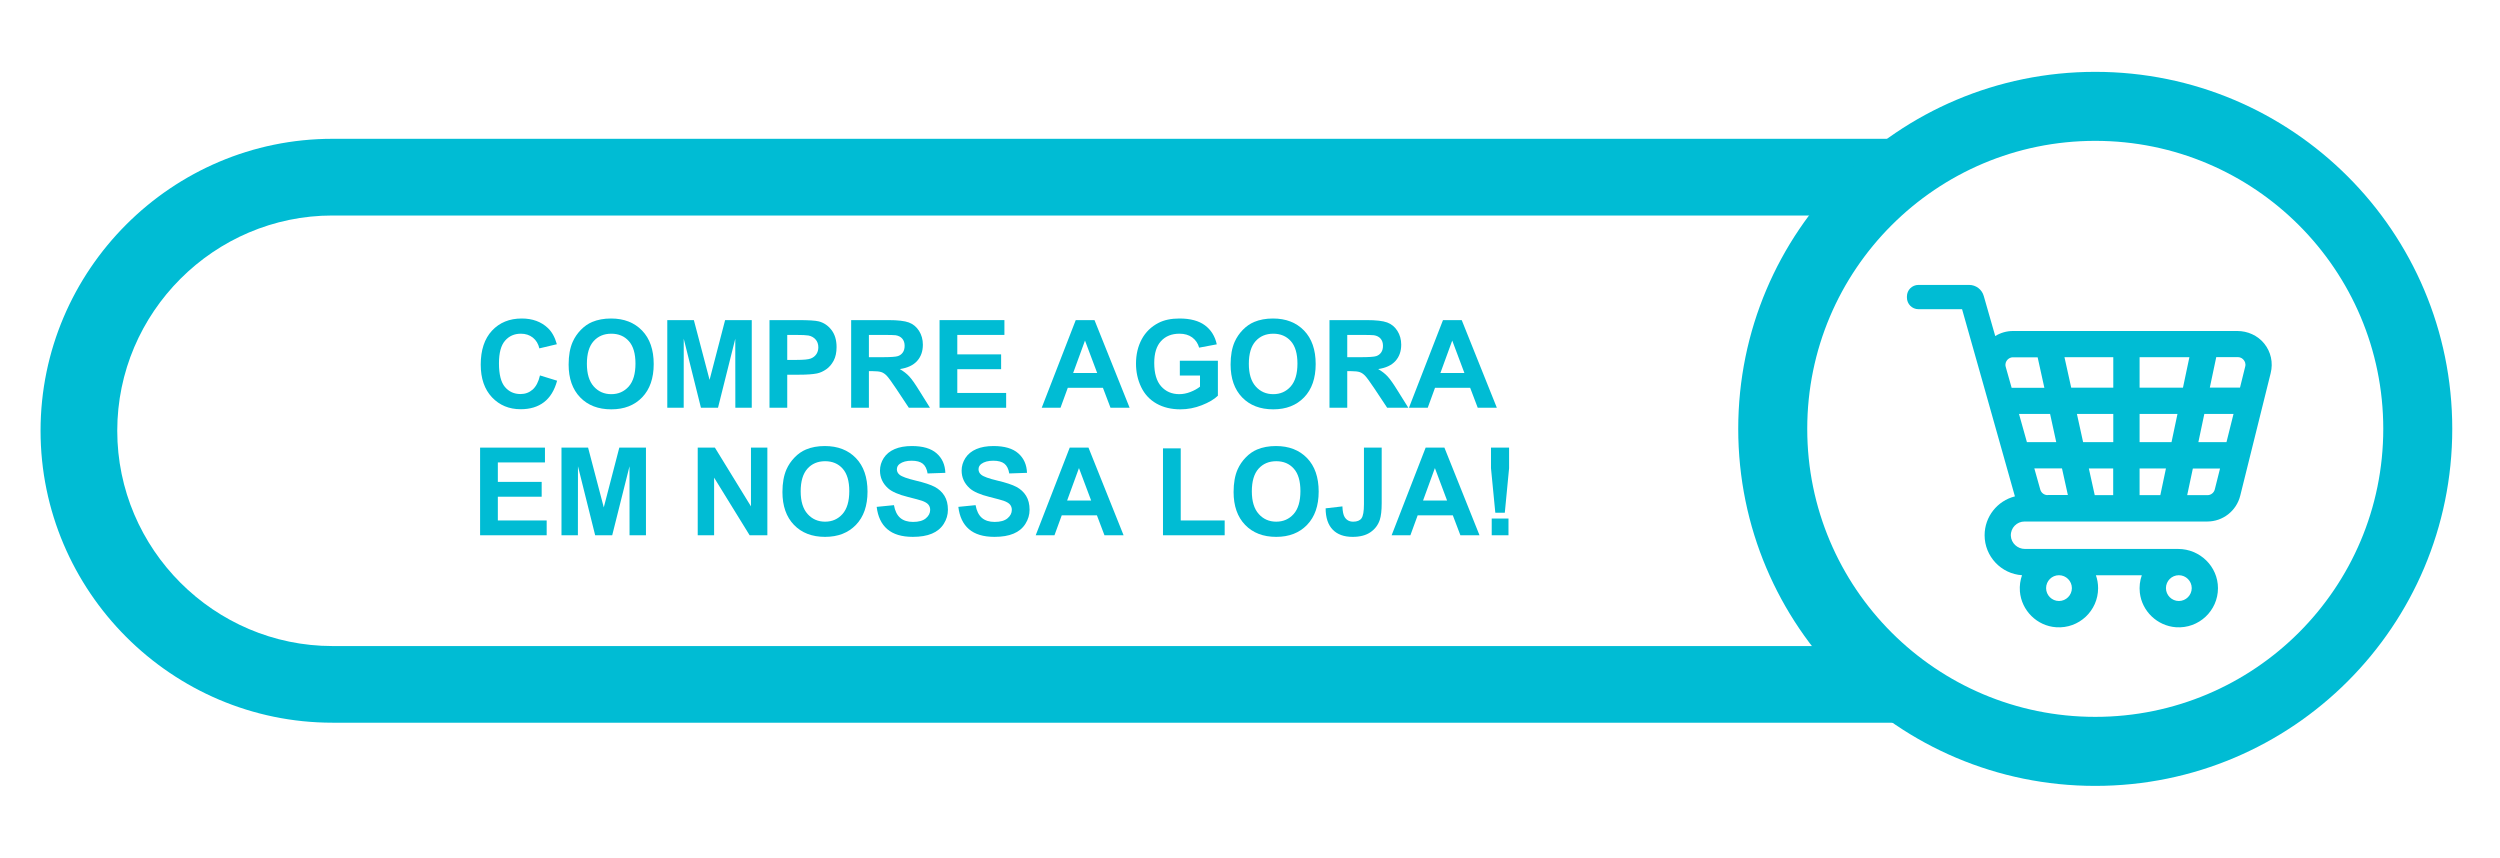
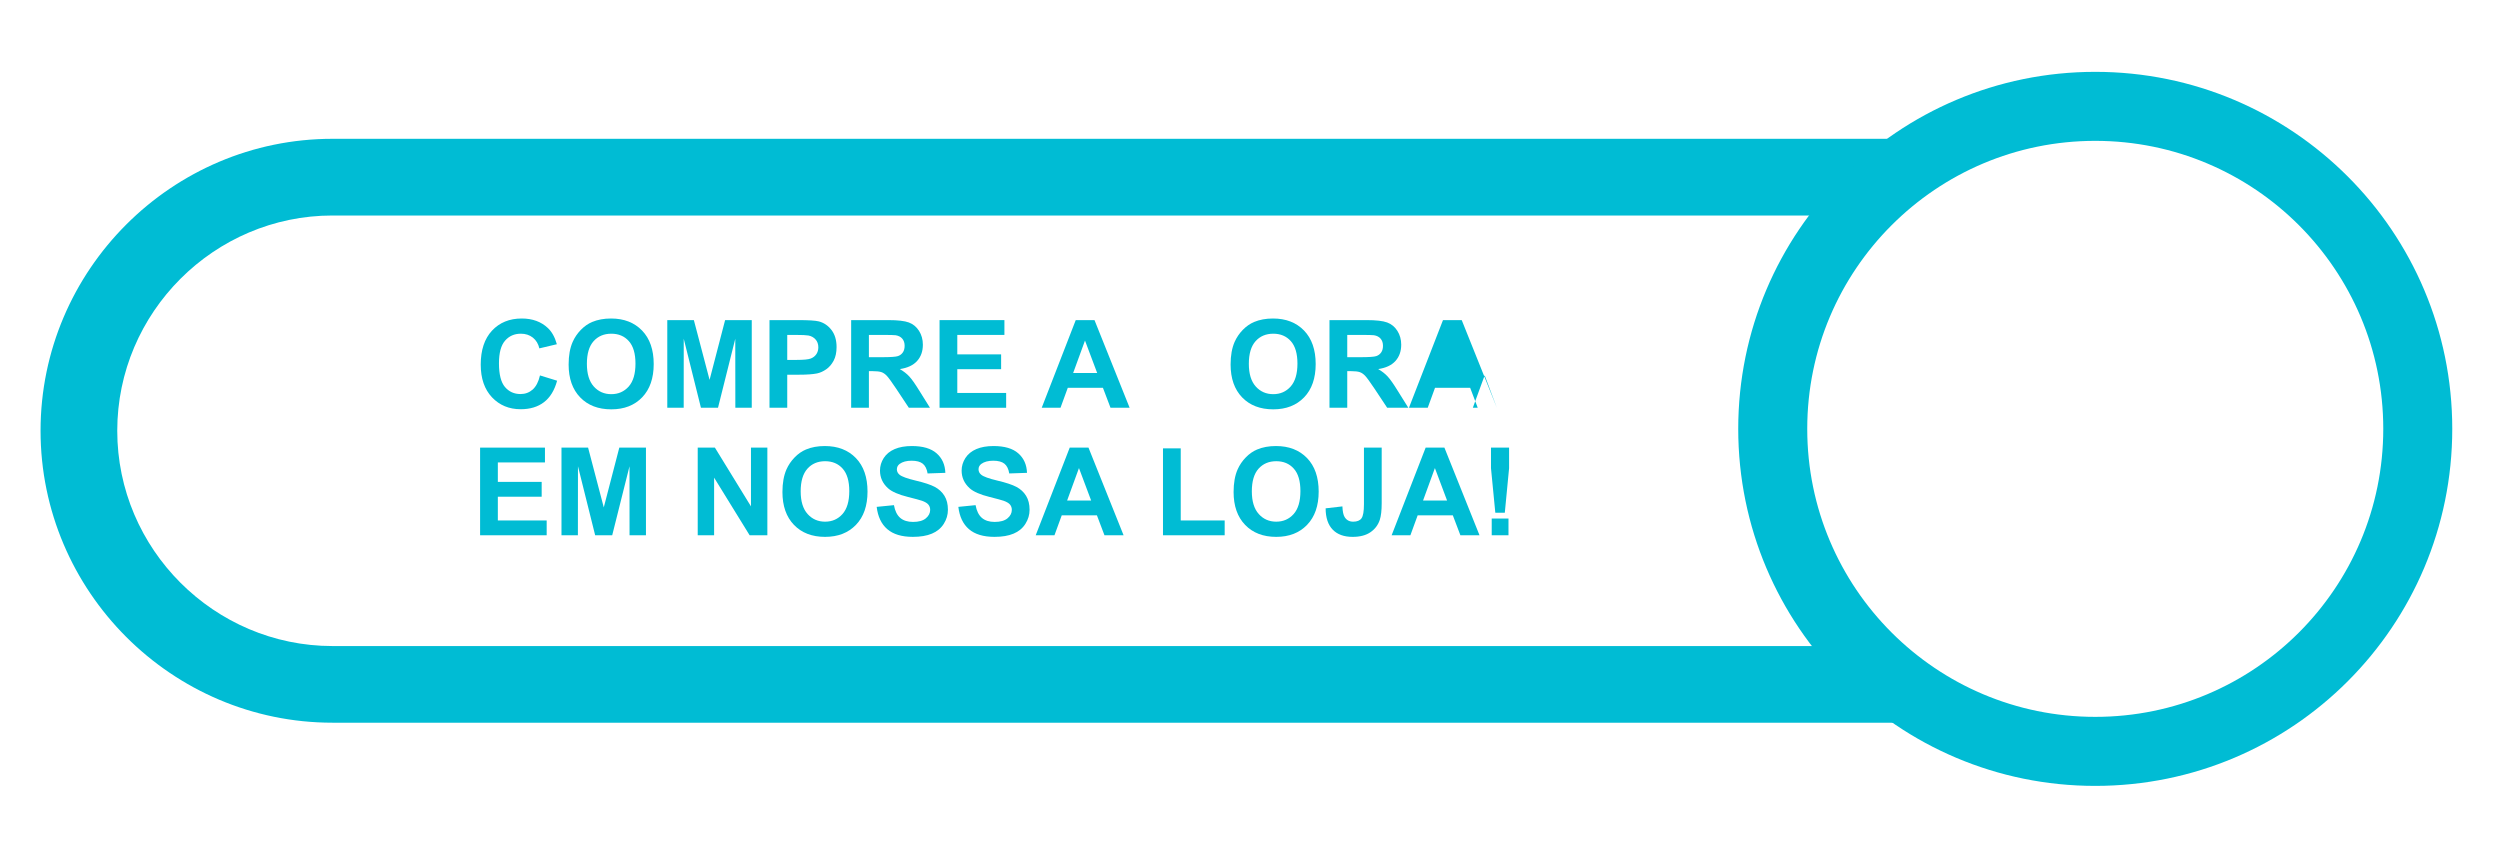
<svg xmlns="http://www.w3.org/2000/svg" xml:space="preserve" width="615px" height="211px" version="1.1" style="shape-rendering:geometricPrecision; text-rendering:geometricPrecision; image-rendering:optimizeQuality; fill-rule:evenodd; clip-rule:evenodd" viewBox="0 0 1107.85 380.46">
  <defs>
    <style type="text/css">
   
    .fil0 {fill:none}
    .fil1 {fill:#00BCD4}
    .fil2 {fill:#00BCD4;fill-rule:nonzero}
   
  </style>
  </defs>
  <g id="Camada_x0020_1">
    <g id="_2612077847808">
      <rect class="fil0" width="1107.85" height="380.46" />
      <path class="fil1" d="M853.62 61.39l0.17 0.18 -0.42 0 -706.43 0c-35.62,0 -68.02,14.56 -91.48,38.03 -23.45,23.45 -38.01,55.84 -38.01,91.47 0,35.62 14.56,68.01 38.01,91.47 23.46,23.46 55.86,38.03 91.48,38.03l709.57 0c-13.34,-9.49 -25.15,-20.97 -35.03,-34l-674.54 0c-26.24,0 -50.11,-10.76 -67.42,-28.07 -17.31,-17.31 -28.05,-41.19 -28.05,-67.43 0,-26.24 10.74,-50.11 28.05,-67.42 17.31,-17.31 41.18,-28.06 67.42,-28.06l673.1 0c9.94,-13.55 21.18,-24.84 33.33,-34.02 0.08,-0.06 0.15,-0.12 0.25,-0.18l0 0z" />
      <path class="fil2" d="M928.85 31.87c43.73,0 83.32,17.72 111.98,46.39 28.66,28.65 46.38,68.25 46.38,111.97 0,43.73 -17.72,83.32 -46.38,111.98 -28.65,28.66 -68.24,46.39 -111.98,46.39 -43.73,0 -83.31,-17.74 -111.97,-46.39 -28.66,-28.66 -46.39,-68.25 -46.39,-111.98 0,-43.72 17.73,-83.32 46.39,-111.97 28.66,-28.67 68.25,-46.39 111.97,-46.39zm90.34 68.02c-23.12,-23.11 -55.06,-37.41 -90.34,-37.41 -35.27,0 -67.21,14.3 -90.32,37.41 -23.13,23.12 -37.43,55.06 -37.43,90.34 0,35.28 14.3,67.22 37.42,90.34 23.12,23.11 55.06,37.41 90.33,37.41 35.28,0 67.22,-14.3 90.34,-37.41 23.11,-23.12 37.42,-55.05 37.42,-90.34 0,-35.28 -14.31,-67.22 -37.42,-90.34l0 0z" />
-       <path class="fil2" d="M1003.76 152.34c-2.91,-3.56 -7.33,-5.52 -11.91,-5.52l-99.47 0c-2.84,0 -5.55,0.8 -7.89,2.24l-5.09 -17.77c-0.83,-2.92 -3.48,-4.91 -6.49,-4.91l-22.48 0c-2.81,0 -5.11,2.26 -5.11,5.11l0 0.53c0,2.81 2.27,5.13 5.11,5.13l19.35 0 9.87 34.89 13.57 48.14c-7.72,1.94 -13.44,8.93 -13.44,17.24 0,9.39 7.33,17.13 16.59,17.73 -0.77,2.21 -1.14,4.65 -0.94,7.16 0.68,8.49 7.59,15.36 16.1,15.92 10.14,0.7 18.59,-7.35 18.59,-17.32 0,-2.02 -0.33,-3.93 -0.97,-5.73l20.35 0c-0.84,2.38 -1.17,5.02 -0.87,7.72 0.94,8.23 7.72,14.72 16.03,15.33 10.14,0.7 18.63,-7.32 18.63,-17.32 0,-9.67 -8.03,-17.41 -17.66,-17.41l-67.96 0c-3.31,0 -6.12,-2.58 -6.26,-5.86 -0.13,-3.47 2.65,-6.31 6.09,-6.31l81.07 0c6.89,0 12.91,-4.72 14.59,-11.42l13.51 -54.39c1.17,-4.69 0.1,-9.48 -2.91,-13.18l0 0zm-37.83 102.81c3.14,0 5.72,2.57 5.72,5.72 0,3.14 -2.58,5.72 -5.72,5.72 -3.14,0 -5.72,-2.58 -5.72,-5.72 0,-3.15 2.54,-5.72 5.72,-5.72zm-53.16 0c3.13,0 5.72,2.57 5.72,5.72 0,3.14 -2.59,5.72 -5.72,5.72 -3.15,0 -5.72,-2.58 -5.72,-5.72 0,-3.15 2.54,-5.72 5.72,-5.72zm-21.02 -83.18l-2.6 -9.2c-0.41,-1.4 0.16,-2.44 0.56,-2.95 0.37,-0.49 1.23,-1.33 2.67,-1.33l10.92 0 2.98 13.52 -14.53 0 0 -0.04 0 0zm3.28 11.65l13.79 0 2.73 12.51 -13.01 0 -3.51 -12.51 0 0zm12.69 36c-1.52,0 -2.86,-1.01 -3.26,-2.49l-2.63 -9.36 12.27 0 2.61 11.81 -8.99 0 0 0.04 0 0zm29.13 0l-8.23 0 -2.61 -11.82 10.8 0 0 11.82 0.04 0zm0 -23.49l-13.38 0 -2.75 -12.51 16.13 0 0 12.51 0 0zm0 -24.16l-18.66 0 -2.99 -13.52 21.65 0 0 13.52zm20.87 47.65l-9.2 0 0 -11.82 11.69 0 -2.49 11.82 0 0zm4.96 -23.49l-14.16 0 0 -12.51 16.8 0 -2.64 12.51 0 0 0 0zm-14.16 -24.16l0 -13.52 22.09 0 -2.85 13.52 -19.24 0 0 0 0 0zm33.36 45.1c-0.37,1.5 -1.71,2.57 -3.27,2.57l-8.98 0 2.51 -11.81 12.06 0 -2.32 9.24 0 0zm5.19 -20.94l-12.48 0 2.64 -12.51 12.95 0 -3.12 12.51 0.01 0 0 0zm8.29 -33.5l-2.3 9.31 -13.39 0 2.85 -13.52 9.57 0c1.44,0 2.27,0.8 2.64,1.3 0.41,0.51 1.01,1.54 0.63,2.91l0 0zm0 0z" />
      <polygon class="fil2" points="212.42,237.43 212.42,198.55 241.19,198.55 241.19,205.12 220.29,205.12 220.29,213.75 239.73,213.75 239.73,220.33 220.29,220.33 220.29,230.86 241.95,230.86 241.95,237.43 " />
      <polygon id="1" class="fil2" points="248.52,237.43 248.52,198.55 260.32,198.55 267.28,225.07 274.17,198.55 285.99,198.55 285.99,237.43 278.71,237.43 278.69,206.82 271.02,237.43 263.46,237.43 255.83,206.82 255.8,237.43 " />
      <polygon id="2" class="fil2" points="308.95,237.43 308.95,198.55 316.57,198.55 332.57,224.61 332.57,198.55 339.84,198.55 339.84,237.43 331.98,237.43 316.22,211.87 316.22,237.43 " />
      <path id="3" class="fil2" d="M346.53 218.23c0,-3.97 0.6,-7.3 1.78,-10 0.88,-1.98 2.09,-3.76 3.62,-5.33 1.53,-1.58 3.21,-2.75 5.03,-3.51 2.42,-1.03 5.22,-1.54 8.38,-1.54 5.74,0 10.32,1.78 13.77,5.33 3.44,3.57 5.16,8.52 5.16,14.87 0,6.29 -1.71,11.21 -5.12,14.75 -3.42,3.56 -7.99,5.34 -13.7,5.34 -5.78,0 -10.39,-1.77 -13.8,-5.31 -3.41,-3.53 -5.12,-8.4 -5.12,-14.6zm8.09 -0.27c0,4.41 1.02,7.75 3.06,10.03 2.04,2.27 4.62,3.41 7.76,3.41 3.14,0 5.71,-1.13 7.72,-3.38 2.01,-2.26 3.02,-5.65 3.02,-10.17 0,-4.46 -0.98,-7.79 -2.94,-9.98 -1.96,-2.2 -4.56,-3.29 -7.8,-3.29 -3.24,0 -5.86,1.11 -7.84,3.33 -1.98,2.23 -2.98,5.57 -2.98,10.05z" />
      <path id="4" class="fil2" d="M388.33 224.83l7.66 -0.76c0.46,2.56 1.38,4.44 2.78,5.64 1.41,1.2 3.3,1.8 5.68,1.8 2.52,0 4.42,-0.53 5.69,-1.6 1.28,-1.07 1.92,-2.32 1.92,-3.75 0,-0.92 -0.27,-1.7 -0.81,-2.35 -0.53,-0.64 -1.47,-1.2 -2.81,-1.68 -0.91,-0.32 -3,-0.88 -6.25,-1.7 -4.19,-1.04 -7.13,-2.33 -8.83,-3.86 -2.38,-2.15 -3.56,-4.76 -3.56,-7.85 0,-1.98 0.56,-3.84 1.67,-5.57 1.12,-1.73 2.73,-3.04 4.84,-3.95 2.11,-0.9 4.65,-1.35 7.63,-1.35 4.86,0 8.53,1.07 10.98,3.24 2.46,2.16 3.75,5.04 3.87,8.65l-7.87 0.27c-0.34,-2.01 -1.05,-3.45 -2.15,-4.33 -1.09,-0.87 -2.74,-1.32 -4.93,-1.32 -2.26,0 -4.03,0.47 -5.31,1.41 -0.82,0.61 -1.24,1.41 -1.24,2.43 0,0.92 0.39,1.71 1.17,2.36 0.98,0.84 3.38,1.71 7.19,2.62 3.81,0.89 6.63,1.83 8.45,2.79 1.82,0.97 3.25,2.28 4.29,3.96 1.03,1.67 1.54,3.74 1.54,6.19 0,2.22 -0.61,4.31 -1.85,6.26 -1.24,1.94 -2.99,3.39 -5.25,4.33 -2.26,0.96 -5.09,1.43 -8.46,1.43 -4.92,0 -8.69,-1.14 -11.32,-3.41 -2.64,-2.26 -4.2,-5.56 -4.72,-9.9z" />
      <path id="5" class="fil2" d="M424.55 224.83l7.65 -0.76c0.47,2.56 1.39,4.44 2.79,5.64 1.41,1.2 3.3,1.8 5.68,1.8 2.51,0 4.41,-0.53 5.69,-1.6 1.28,-1.07 1.92,-2.32 1.92,-3.75 0,-0.92 -0.27,-1.7 -0.81,-2.35 -0.53,-0.64 -1.47,-1.2 -2.81,-1.68 -0.92,-0.32 -3,-0.88 -6.26,-1.7 -4.19,-1.04 -7.13,-2.33 -8.82,-3.86 -2.38,-2.15 -3.57,-4.76 -3.57,-7.85 0,-1.98 0.57,-3.84 1.68,-5.57 1.12,-1.73 2.73,-3.04 4.84,-3.95 2.11,-0.9 4.64,-1.35 7.63,-1.35 4.86,0 8.53,1.07 10.98,3.24 2.46,2.16 3.74,5.04 3.87,8.65l-7.87 0.27c-0.34,-2.01 -1.05,-3.45 -2.15,-4.33 -1.09,-0.87 -2.74,-1.32 -4.93,-1.32 -2.26,0 -4.04,0.47 -5.31,1.41 -0.83,0.61 -1.24,1.41 -1.24,2.43 0,0.92 0.39,1.71 1.17,2.36 0.98,0.84 3.38,1.71 7.19,2.62 3.81,0.89 6.62,1.83 8.44,2.79 1.83,0.97 3.26,2.28 4.29,3.96 1.03,1.67 1.55,3.74 1.55,6.19 0,2.22 -0.62,4.31 -1.86,6.26 -1.23,1.94 -2.98,3.39 -5.24,4.33 -2.27,0.96 -5.09,1.43 -8.47,1.43 -4.91,0 -8.68,-1.14 -11.32,-3.41 -2.63,-2.26 -4.2,-5.56 -4.71,-9.9z" />
      <path id="6" class="fil2" d="M497.85 237.43l-8.48 0 -3.35 -8.85 -15.6 0 -3.23 8.85 -8.32 0 15.09 -38.88 8.32 0 15.57 38.88zm-14.39 -15.42l-5.4 -14.39 -5.25 14.39 10.65 0z" />
      <polygon id="7" class="fil2" points="515.33,237.43 515.33,198.88 523.2,198.88 523.2,230.86 542.69,230.86 542.69,237.43 " />
      <path id="8" class="fil2" d="M546.65 218.23c0,-3.97 0.59,-7.3 1.78,-10 0.88,-1.98 2.09,-3.76 3.62,-5.33 1.53,-1.58 3.2,-2.75 5.02,-3.51 2.43,-1.03 5.22,-1.54 8.39,-1.54 5.74,0 10.32,1.78 13.77,5.33 3.44,3.57 5.16,8.52 5.16,14.87 0,6.29 -1.72,11.21 -5.13,14.75 -3.41,3.56 -7.98,5.34 -13.69,5.34 -5.78,0 -10.39,-1.77 -13.8,-5.31 -3.41,-3.53 -5.12,-8.4 -5.12,-14.6zm8.09 -0.27c0,4.41 1.02,7.75 3.06,10.03 2.03,2.27 4.62,3.41 7.75,3.41 3.14,0 5.71,-1.13 7.73,-3.38 2.01,-2.26 3.01,-5.65 3.01,-10.17 0,-4.46 -0.97,-7.79 -2.94,-9.98 -1.95,-2.2 -4.55,-3.29 -7.8,-3.29 -3.24,0 -5.85,1.11 -7.84,3.33 -1.98,2.23 -2.97,5.57 -2.97,10.05z" />
      <path id="9" class="fil2" d="M604.47 198.55l7.87 0 0 24.64c0,3.22 -0.28,5.7 -0.85,7.43 -0.76,2.27 -2.14,4.09 -4.14,5.46 -1.99,1.37 -4.62,2.06 -7.9,2.06 -3.83,0 -6.78,-1.07 -8.85,-3.22 -2.07,-2.14 -3.11,-5.29 -3.13,-9.44l7.44 -0.86c0.09,2.21 0.41,3.78 0.97,4.69 0.84,1.4 2.12,2.09 3.83,2.09 1.73,0 2.96,-0.5 3.68,-1.5 0.71,-1 1.08,-3.07 1.08,-6.22l0 -25.13z" />
      <path id="10" class="fil2" d="M655.73 237.43l-8.48 0 -3.36 -8.85 -15.59 0 -3.23 8.85 -8.32 0 15.09 -38.88 8.32 0 15.57 38.88zm-14.39 -15.42l-5.4 -14.39 -5.25 14.39 10.65 0z" />
      <path id="11" class="fil2" d="M662.74 227.44l-1.92 -19.76 0 -9.13 8.03 0 0 9.13 -1.9 19.76 -4.21 0zm-1.6 9.99l0 -7.44 7.44 0 0 7.44 -7.44 0z" />
      <path class="fil2" d="M238.98 166.53l7.6 2.34c-1.16,4.28 -3.11,7.45 -5.83,9.53 -2.71,2.08 -6.15,3.12 -10.32,3.12 -5.17,0 -9.41,-1.77 -12.74,-5.29 -3.32,-3.53 -4.99,-8.36 -4.99,-14.49 0,-6.47 1.68,-11.5 5.01,-15.08 3.34,-3.58 7.74,-5.38 13.19,-5.38 4.76,0 8.62,1.42 11.59,4.23 1.78,1.67 3.1,4.05 3.98,7.18l-7.76 1.84c-0.46,-2.01 -1.42,-3.6 -2.88,-4.77 -1.46,-1.16 -3.24,-1.74 -5.32,-1.74 -2.89,0 -5.23,1.03 -7.02,3.1 -1.8,2.06 -2.7,5.41 -2.7,10.05 0,4.9 0.89,8.4 2.65,10.48 1.78,2.1 4.07,3.14 6.91,3.14 2.09,0 3.89,-0.67 5.39,-1.99 1.5,-1.34 2.59,-3.42 3.24,-6.27z" />
      <path id="1" class="fil2" d="M251.69 161.66c0,-3.96 0.6,-7.29 1.79,-9.99 0.87,-1.98 2.09,-3.76 3.62,-5.34 1.53,-1.57 3.2,-2.74 5.02,-3.51 2.43,-1.02 5.22,-1.54 8.39,-1.54 5.74,0 10.32,1.79 13.76,5.34 3.44,3.57 5.16,8.52 5.16,14.86 0,6.29 -1.71,11.22 -5.12,14.76 -3.41,3.56 -7.98,5.33 -13.69,5.33 -5.78,0 -10.39,-1.76 -13.8,-5.3 -3.42,-3.53 -5.13,-8.4 -5.13,-14.61zm8.1 -0.26c0,4.41 1.02,7.75 3.05,10.03 2.04,2.27 4.63,3.41 7.76,3.41 3.14,0 5.71,-1.13 7.73,-3.38 2.01,-2.27 3.01,-5.65 3.01,-10.17 0,-4.46 -0.98,-7.79 -2.94,-9.98 -1.95,-2.2 -4.55,-3.29 -7.8,-3.29 -3.24,0 -5.86,1.11 -7.84,3.33 -1.98,2.22 -2.97,5.57 -2.97,10.05z" />
      <polygon id="2" class="fil2" points="295.45,180.87 295.45,141.99 307.24,141.99 314.21,168.5 321.1,141.99 332.92,141.99 332.92,180.87 325.64,180.87 325.61,150.26 317.95,180.87 310.38,180.87 302.75,150.26 302.73,180.87 " />
      <path id="3" class="fil2" d="M340.79 180.87l0 -38.88 12.59 0c4.76,0 7.87,0.19 9.32,0.58 2.22,0.59 4.09,1.85 5.59,3.81 1.5,1.95 2.25,4.48 2.25,7.57 0,2.39 -0.43,4.39 -1.29,6.02 -0.87,1.63 -1.96,2.91 -3.3,3.84 -1.33,0.92 -2.68,1.54 -4.06,1.83 -1.87,0.38 -4.58,0.57 -8.13,0.57l-5.1 0 0 14.66 -7.87 0zm7.87 -32.31l0 11.08 4.28 0c3.09,0 5.14,-0.21 6.18,-0.62 1.04,-0.41 1.86,-1.04 2.45,-1.92 0.58,-0.87 0.88,-1.87 0.88,-3.03 0,-1.42 -0.41,-2.59 -1.24,-3.51 -0.83,-0.92 -1.87,-1.5 -3.15,-1.74 -0.93,-0.17 -2.8,-0.26 -5.62,-0.26l-3.78 0z" />
      <path id="4" class="fil2" d="M377.01 180.87l0 -38.88 16.53 0c4.15,0 7.18,0.35 9.06,1.05 1.89,0.7 3.39,1.94 4.52,3.72 1.13,1.79 1.7,3.83 1.7,6.12 0,2.93 -0.85,5.34 -2.56,7.24 -1.71,1.9 -4.26,3.09 -7.66,3.59 1.69,0.99 3.08,2.07 4.18,3.26 1.1,1.18 2.59,3.29 4.45,6.31l4.74 7.59 -9.38 0 -5.63 -8.49c-2.02,-3.01 -3.4,-4.92 -4.15,-5.7 -0.75,-0.78 -1.53,-1.32 -2.37,-1.61 -0.84,-0.29 -2.16,-0.44 -3.97,-0.44l-1.59 0 0 16.24 -7.87 0zm7.87 -22.43l5.81 0c3.76,0 6.11,-0.16 7.05,-0.48 0.93,-0.31 1.67,-0.87 2.2,-1.65 0.53,-0.77 0.79,-1.75 0.79,-2.92 0,-1.31 -0.35,-2.36 -1.05,-3.17 -0.69,-0.81 -1.68,-1.32 -2.95,-1.52 -0.64,-0.1 -2.55,-0.14 -5.73,-0.14l-6.12 0 0 9.88z" />
      <polygon id="5" class="fil2" points="416.22,180.87 416.22,141.99 444.99,141.99 444.99,148.56 424.09,148.56 424.09,157.19 443.53,157.19 443.53,163.76 424.09,163.76 424.09,174.3 445.76,174.3 445.76,180.87 " />
      <path id="6" class="fil2" d="M500.53 180.87l-8.48 0 -3.36 -8.85 -15.59 0 -3.23 8.85 -8.33 0 15.09 -38.88 8.32 0 15.58 38.88zm-14.39 -15.42l-5.41 -14.39 -5.25 14.39 10.66 0z" />
-       <path id="7" class="fil2" d="M522.8 166.59l0 -6.57 16.88 0 0 15.51c-1.64,1.6 -4.02,3 -7.14,4.22 -3.11,1.22 -6.27,1.82 -9.47,1.82 -4.07,0 -7.61,-0.85 -10.63,-2.56 -3.01,-1.71 -5.28,-4.16 -6.8,-7.34 -1.52,-3.17 -2.28,-6.64 -2.28,-10.38 0,-4.05 0.85,-7.65 2.54,-10.81 1.7,-3.15 4.18,-5.58 7.45,-7.26 2.5,-1.29 5.59,-1.94 9.3,-1.94 4.82,0 8.6,1.02 11.31,3.04 2.71,2.04 4.45,4.84 5.23,8.42l-7.82 1.47c-0.54,-1.91 -1.57,-3.42 -3.08,-4.54 -1.5,-1.1 -3.39,-1.65 -5.65,-1.65 -3.42,0 -6.14,1.08 -8.16,3.26 -2.02,2.19 -3.03,5.41 -3.03,9.7 0,4.62 1.02,8.09 3.06,10.39 2.06,2.31 4.74,3.47 8.06,3.47 1.64,0 3.28,-0.33 4.93,-0.97 1.66,-0.64 3.07,-1.43 4.25,-2.35l0 -4.93 -8.95 0z" />
      <path id="8" class="fil2" d="M545.32 161.66c0,-3.96 0.6,-7.29 1.78,-9.99 0.88,-1.98 2.09,-3.76 3.62,-5.34 1.53,-1.57 3.21,-2.74 5.03,-3.51 2.42,-1.02 5.22,-1.54 8.38,-1.54 5.74,0 10.32,1.79 13.77,5.34 3.44,3.57 5.16,8.52 5.16,14.86 0,6.29 -1.71,11.22 -5.12,14.76 -3.42,3.56 -7.99,5.33 -13.7,5.33 -5.78,0 -10.39,-1.76 -13.8,-5.3 -3.41,-3.53 -5.12,-8.4 -5.12,-14.61zm8.09 -0.26c0,4.41 1.02,7.75 3.06,10.03 2.04,2.27 4.62,3.41 7.76,3.41 3.14,0 5.7,-1.13 7.72,-3.38 2.01,-2.27 3.02,-5.65 3.02,-10.17 0,-4.46 -0.98,-7.79 -2.94,-9.98 -1.96,-2.2 -4.56,-3.29 -7.8,-3.29 -3.24,0 -5.86,1.11 -7.84,3.33 -1.98,2.22 -2.98,5.57 -2.98,10.05z" />
      <path id="9" class="fil2" d="M589.18 180.87l0 -38.88 16.54 0c4.15,0 7.17,0.35 9.06,1.05 1.89,0.7 3.39,1.94 4.52,3.72 1.13,1.79 1.7,3.83 1.7,6.12 0,2.93 -0.85,5.34 -2.56,7.24 -1.71,1.9 -4.26,3.09 -7.66,3.59 1.69,0.99 3.08,2.07 4.18,3.26 1.1,1.18 2.59,3.29 4.45,6.31l4.74 7.59 -9.38 0 -5.63 -8.49c-2.02,-3.01 -3.4,-4.92 -4.15,-5.7 -0.75,-0.78 -1.53,-1.32 -2.37,-1.61 -0.84,-0.29 -2.16,-0.44 -3.97,-0.44l-1.59 0 0 16.24 -7.88 0zm7.88 -22.43l5.81 0c3.76,0 6.11,-0.16 7.05,-0.48 0.93,-0.31 1.67,-0.87 2.2,-1.65 0.53,-0.77 0.79,-1.75 0.79,-2.92 0,-1.31 -0.35,-2.36 -1.05,-3.17 -0.69,-0.81 -1.68,-1.32 -2.95,-1.52 -0.64,-0.1 -2.55,-0.14 -5.73,-0.14l-6.12 0 0 9.88z" />
-       <path id="10" class="fil2" d="M663.42 180.87l-8.48 0 -3.36 -8.85 -15.59 0 -3.23 8.85 -8.33 0 15.1 -38.88 8.31 0 15.58 38.88zm-14.39 -15.42l-5.4 -14.39 -5.25 14.39 10.65 0z" />
+       <path id="10" class="fil2" d="M663.42 180.87l-8.48 0 -3.36 -8.85 -15.59 0 -3.23 8.85 -8.33 0 15.1 -38.88 8.31 0 15.58 38.88zl-5.4 -14.39 -5.25 14.39 10.65 0z" />
    </g>
  </g>
</svg>